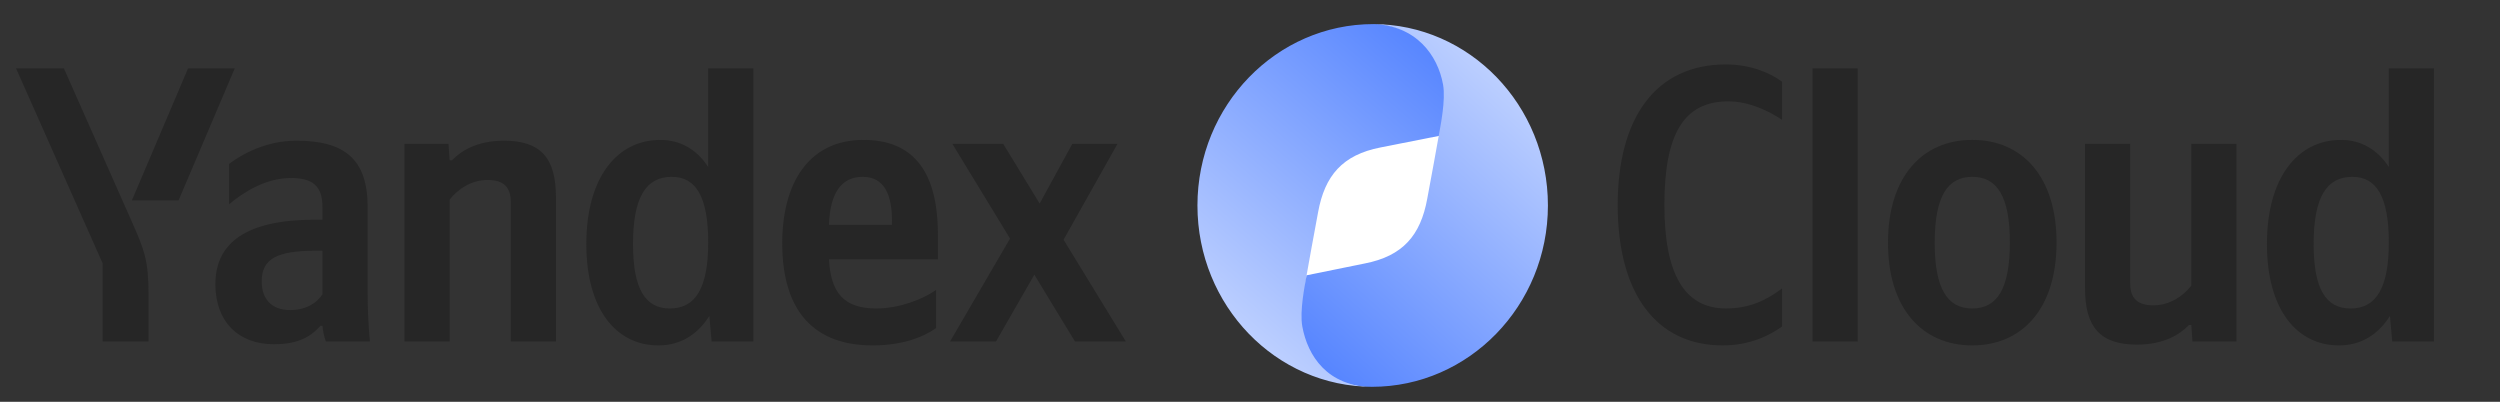
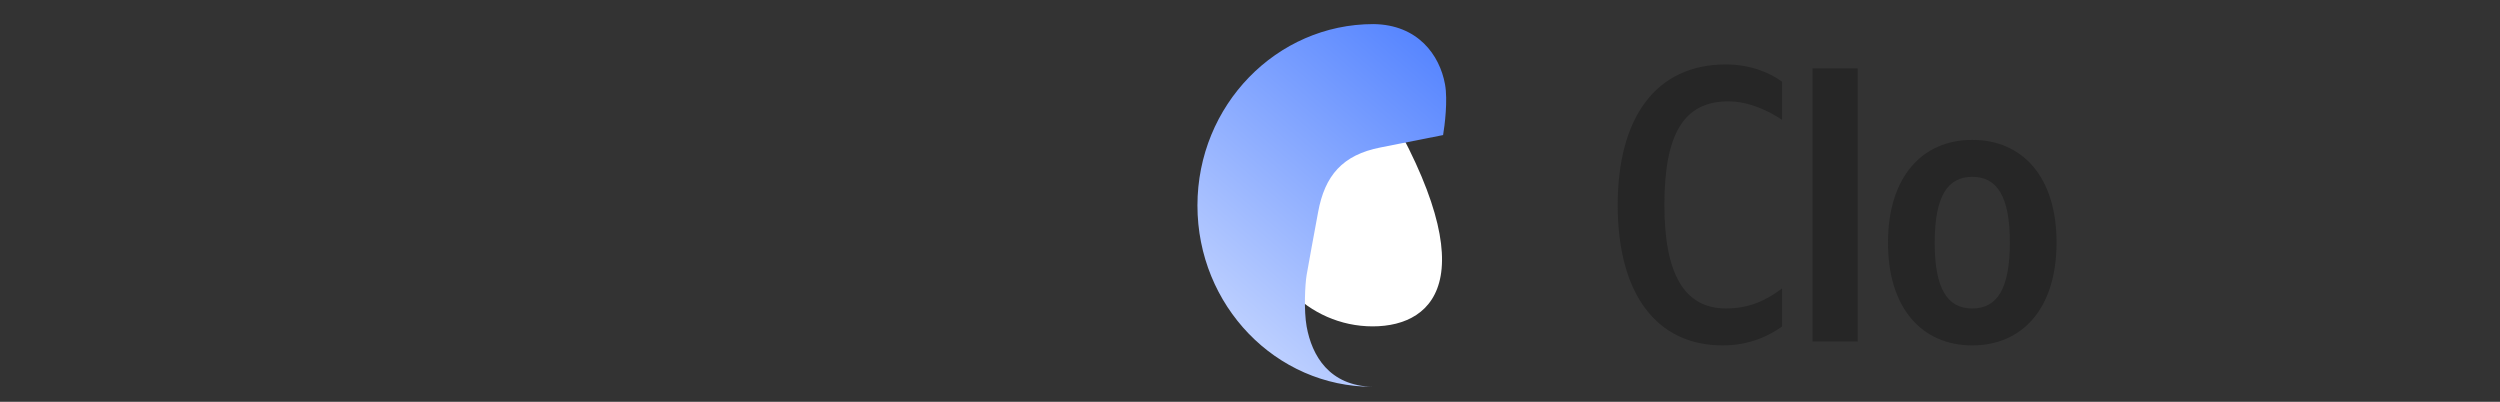
<svg xmlns="http://www.w3.org/2000/svg" width="168" height="27" viewBox="0 0 168 27" fill="none">
  <rect x="0" y="0" width="168" height="27" fill="#333333" stroke="none" />
-   <path d="M9.983 22.948V19.832C9.983 17.482 9.703 16.795 8.835 14.841L4.294 4.596H1.079L6.896 17.693V22.948H9.983ZM11.999 13.468L15.775 4.596H12.637L8.861 13.468H11.999ZM44.249 23.212C45.678 23.212 46.851 22.526 47.668 21.232L47.821 22.948H50.627V4.596H47.591V11.224C46.826 10.035 45.703 9.402 44.376 9.402C41.442 9.402 39.401 11.963 39.401 16.399C39.401 20.783 41.391 23.212 44.249 23.212ZM62.9 22.05V19.489C61.956 20.149 60.374 20.73 58.894 20.73C56.674 20.73 55.832 19.647 55.705 17.429H63.027V15.765C63.027 11.144 61.063 9.402 58.026 9.402C54.327 9.402 52.566 12.333 52.566 16.346C52.566 20.968 54.761 23.212 58.639 23.212C60.578 23.212 62.007 22.684 62.9 22.05ZM24.705 13.891C24.705 10.669 23.123 9.454 19.908 9.454C17.918 9.454 16.311 10.326 15.393 11.012V13.732C16.362 12.914 17.842 11.963 19.551 11.963C21.006 11.963 21.669 12.491 21.669 13.917V14.762H21.184C16.541 14.762 14.474 16.32 14.474 19.093C14.474 21.654 16.056 23.133 18.403 23.133C20.189 23.133 20.954 22.526 21.541 21.892H21.669C21.694 22.235 21.797 22.684 21.898 22.948H24.858C24.756 21.865 24.705 20.783 24.705 19.7V13.891ZM30.216 13.415C30.777 12.702 31.67 12.095 32.767 12.095C33.839 12.095 34.324 12.57 34.324 13.574V22.948H37.36V13.257C37.36 10.616 36.34 9.454 33.865 9.454C32.053 9.454 30.982 10.141 30.369 10.775H30.216L30.14 9.666H27.18V22.948H30.216V13.415ZM72.238 22.948H75.657L71.472 16.109L75.095 9.666H72.059L69.865 13.679L67.415 9.666H63.997L67.875 16.03L63.844 22.948H66.931L69.508 18.459L72.238 22.948ZM45.142 11.884C46.775 11.884 47.591 13.23 47.591 16.294C47.591 19.383 46.724 20.73 45.014 20.73C43.356 20.73 42.539 19.41 42.539 16.399C42.539 13.257 43.407 11.884 45.142 11.884ZM57.975 11.884C59.481 11.884 59.94 13.178 59.94 14.841V15.105H55.705C55.781 12.993 56.521 11.884 57.975 11.884ZM21.669 19.779C21.286 20.36 20.572 20.835 19.5 20.835C18.224 20.835 17.587 20.07 17.587 18.908C17.587 17.376 18.633 16.848 21.235 16.848H21.669V19.779Z" fill="#262626" />
-   <path d="M84.393 13.807C84.393 9.319 87.907 5.682 92.243 5.682C96.579 5.682 100.094 9.319 100.094 13.807C100.094 18.294 96.579 21.932 92.243 21.932C87.907 21.932 84.393 18.294 84.393 13.807Z" fill="white" />
+   <path d="M84.393 13.807C84.393 9.319 87.907 5.682 92.243 5.682C100.094 18.294 96.579 21.932 92.243 21.932C87.907 21.932 84.393 18.294 84.393 13.807Z" fill="white" />
  <path d="M92.243 25.994C89.317 25.921 88.159 23.896 87.806 21.941C87.613 20.878 87.697 19.111 87.806 18.48C87.981 17.452 88.263 15.974 88.576 14.26C89.024 11.803 90.213 10.405 92.779 9.907L96.976 9.077C97.087 8.432 97.298 6.725 97.106 5.672C96.749 3.696 95.278 1.651 92.291 1.619C85.785 1.619 80.468 7.073 80.468 13.807C80.468 20.54 85.738 25.994 92.243 25.994Z" fill="url(#paint0_linear_2_4192)" />
-   <path d="M92.244 1.619C95.17 1.692 96.618 3.721 96.972 5.676C97.164 6.739 96.79 8.502 96.682 9.133C96.507 10.161 96.224 11.639 95.911 13.354C95.463 15.811 94.274 17.208 91.709 17.706L87.803 18.5C87.691 19.145 87.325 20.887 87.516 21.94C87.874 23.916 89.21 25.963 92.197 25.994C98.703 25.994 104.02 20.54 104.02 13.807C104.02 7.073 98.75 1.619 92.244 1.619Z" fill="url(#paint1_linear_2_4192)" />
  <path d="M115.751 23.211C117.664 23.211 118.966 22.498 119.756 21.943V19.382C118.736 20.147 117.613 20.728 115.98 20.728C113.174 20.728 111.847 18.378 111.847 13.784C111.847 9.057 113.123 6.812 116.133 6.812C117.537 6.812 118.838 7.446 119.756 8.053V5.492C118.94 4.885 117.613 4.33 115.98 4.33C111.26 4.33 108.709 7.921 108.709 13.784C108.709 19.804 111.362 23.211 115.751 23.211Z" fill="#262626" />
  <path d="M124.839 4.596H121.803V22.948H124.839V4.596Z" fill="#262626" />
  <path d="M132.537 9.4C129.195 9.4 126.873 11.856 126.873 16.319C126.873 20.755 129.195 23.211 132.537 23.211C135.88 23.211 138.201 20.755 138.201 16.292C138.201 11.856 135.88 9.4 132.537 9.4ZM132.537 20.729C130.853 20.729 130.012 19.382 130.012 16.319C130.012 13.229 130.853 11.883 132.537 11.883C134.221 11.883 135.063 13.229 135.063 16.292C135.063 19.382 134.221 20.729 132.537 20.729Z" fill="#262626" />
-   <path d="M147.256 19.197C146.695 19.91 145.802 20.517 144.705 20.517C143.633 20.517 143.148 20.042 143.148 19.038V9.664H140.112V19.355C140.112 21.996 141.133 23.158 143.607 23.158C145.419 23.158 146.491 22.471 147.103 21.837H147.256L147.332 22.946H150.292V9.664H147.256V19.197Z" fill="#262626" />
-   <path d="M157.186 23.212C158.614 23.212 159.788 22.526 160.604 21.232L160.758 22.948H163.564V4.596H160.528V11.224C159.762 10.035 158.639 9.402 157.313 9.402C154.379 9.402 152.338 11.963 152.338 16.399C152.338 20.783 154.328 23.212 157.186 23.212ZM158.078 11.884C159.711 11.884 160.528 13.231 160.528 16.294C160.528 19.383 159.66 20.73 157.951 20.73C156.292 20.73 155.476 19.41 155.476 16.399C155.476 13.257 156.343 11.884 158.078 11.884Z" fill="#262626" />
  <defs>
    <linearGradient id="paint0_linear_2_4192" x1="80.468" y1="25.994" x2="99.757" y2="3.638" gradientUnits="userSpaceOnUse">
      <stop stop-color="#D2DFFF" />
      <stop offset="1" stop-color="#4E7FFF" />
    </linearGradient>
    <linearGradient id="paint1_linear_2_4192" x1="104.02" y1="1.619" x2="84.458" y2="23.282" gradientUnits="userSpaceOnUse">
      <stop stop-color="#D2DFFF" />
      <stop offset="1" stop-color="#4E7FFF" />
    </linearGradient>
  </defs>
</svg>